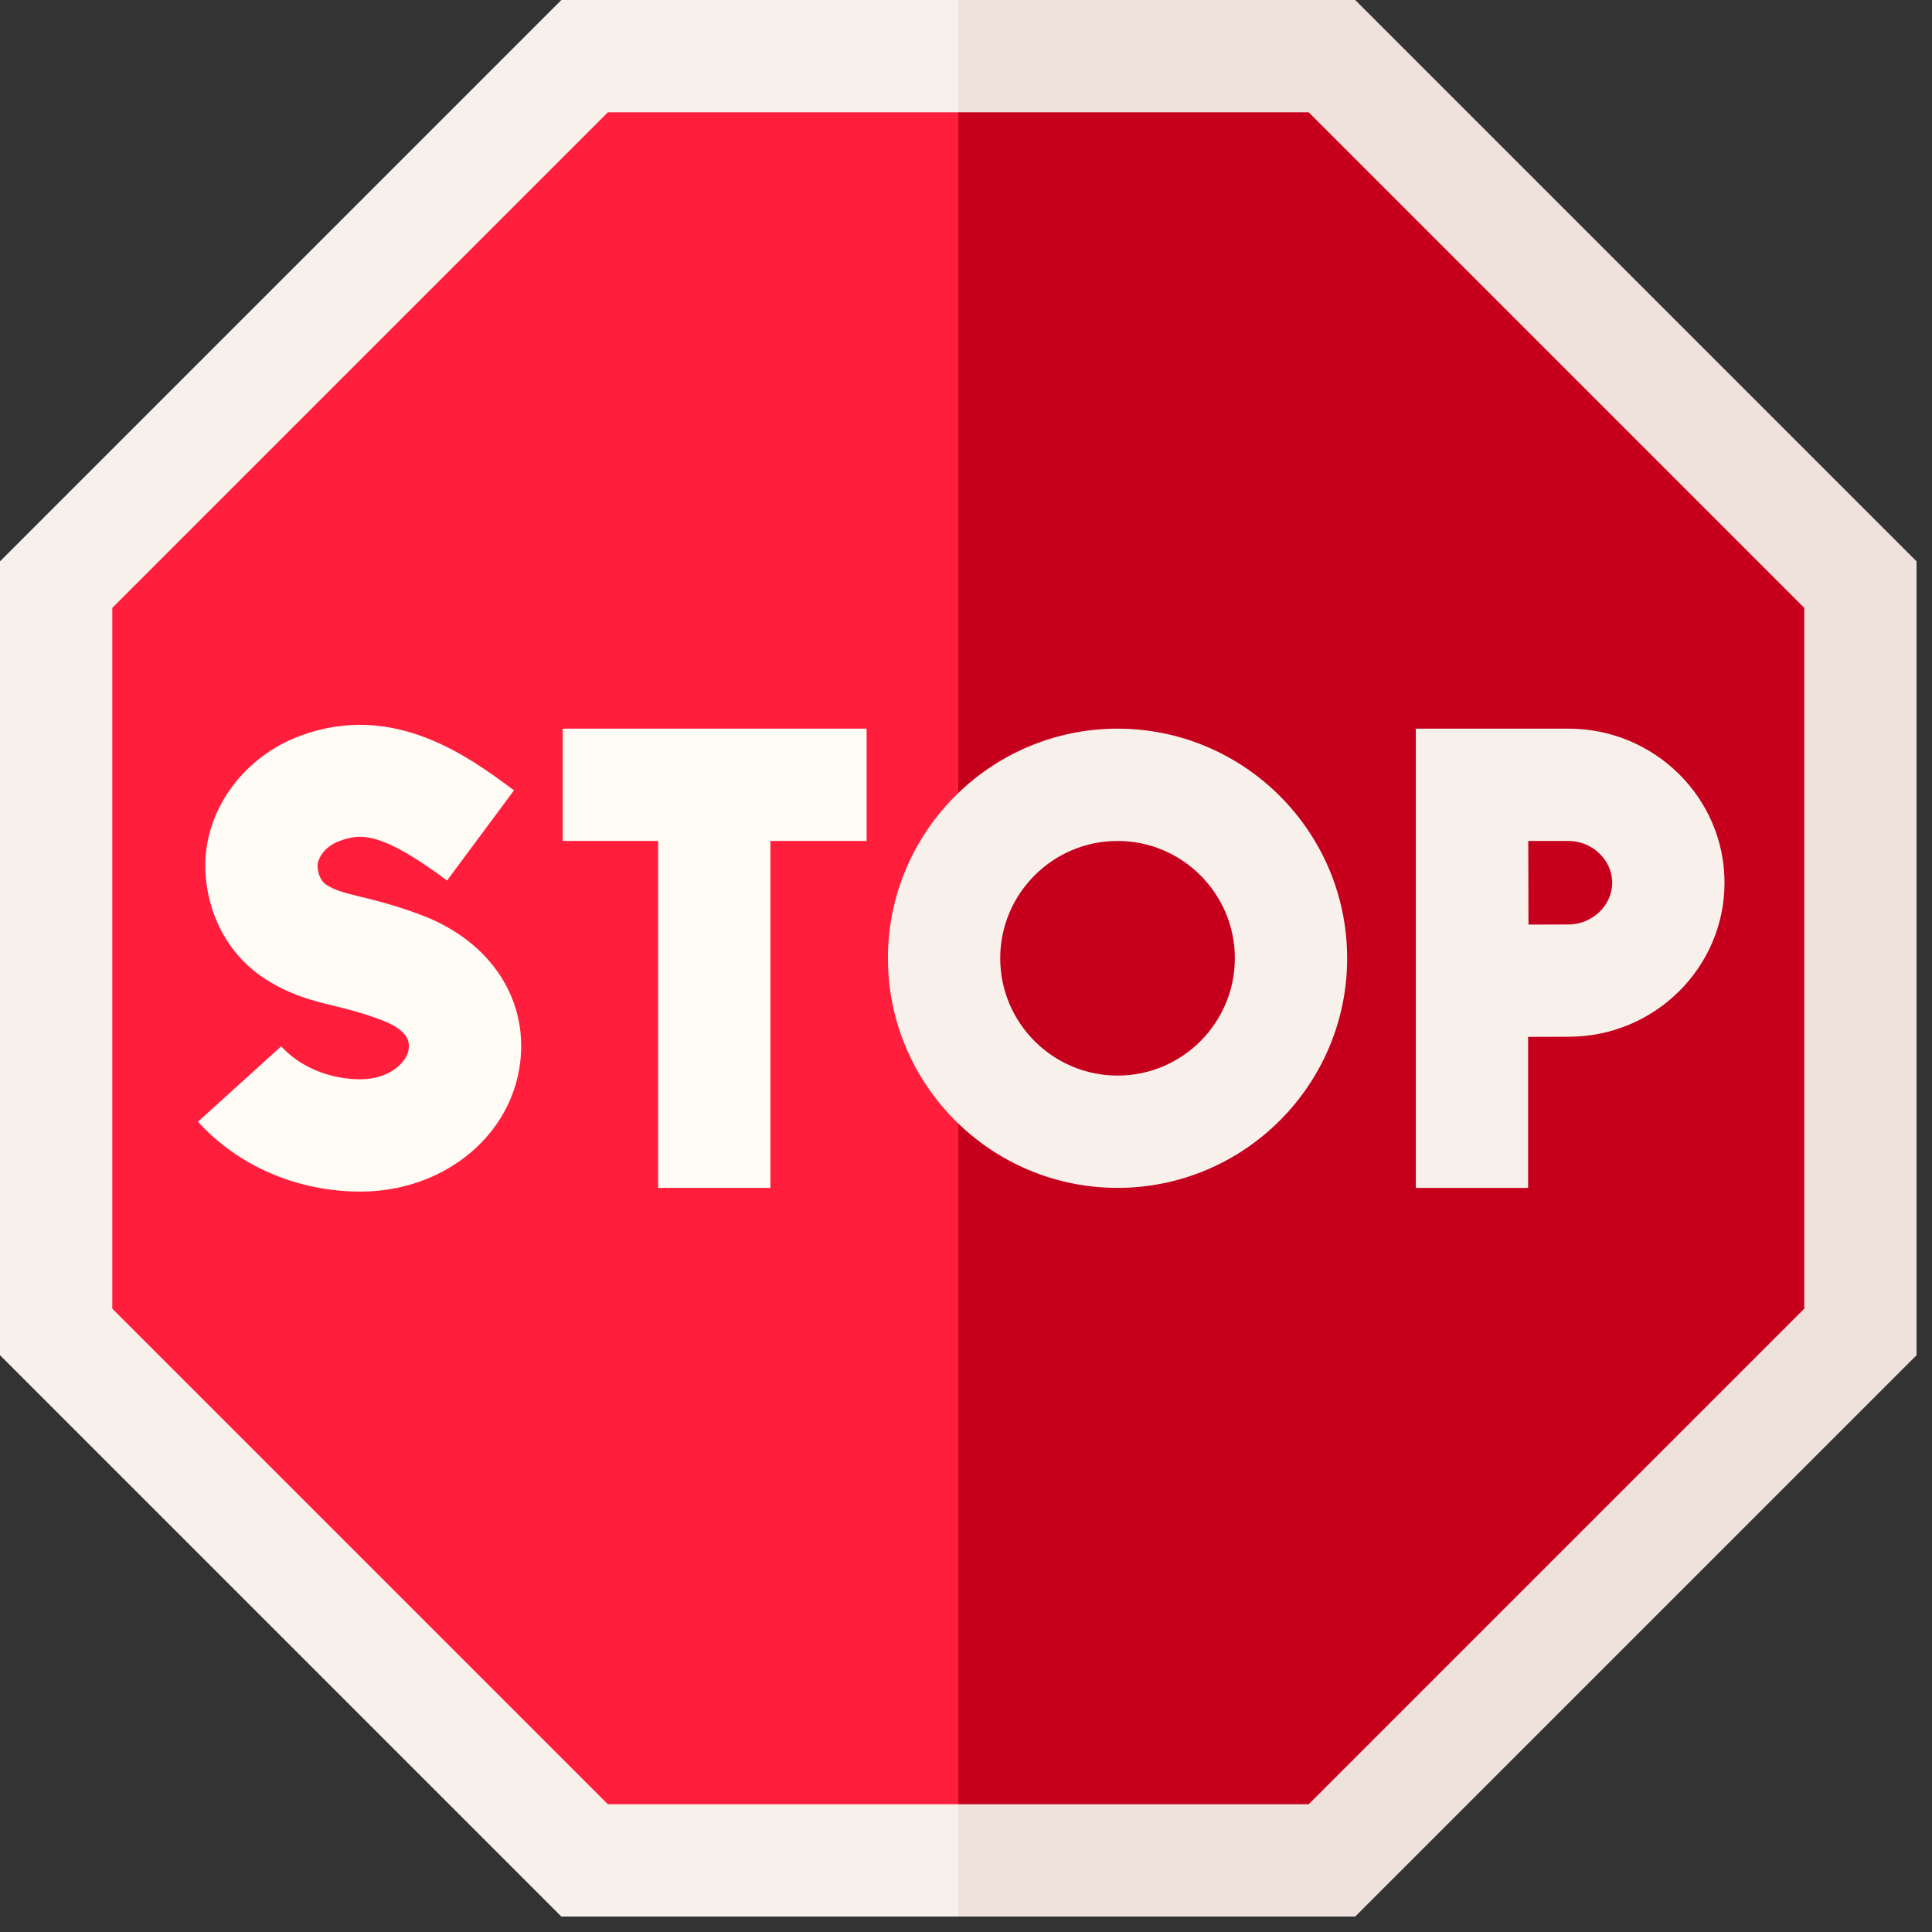
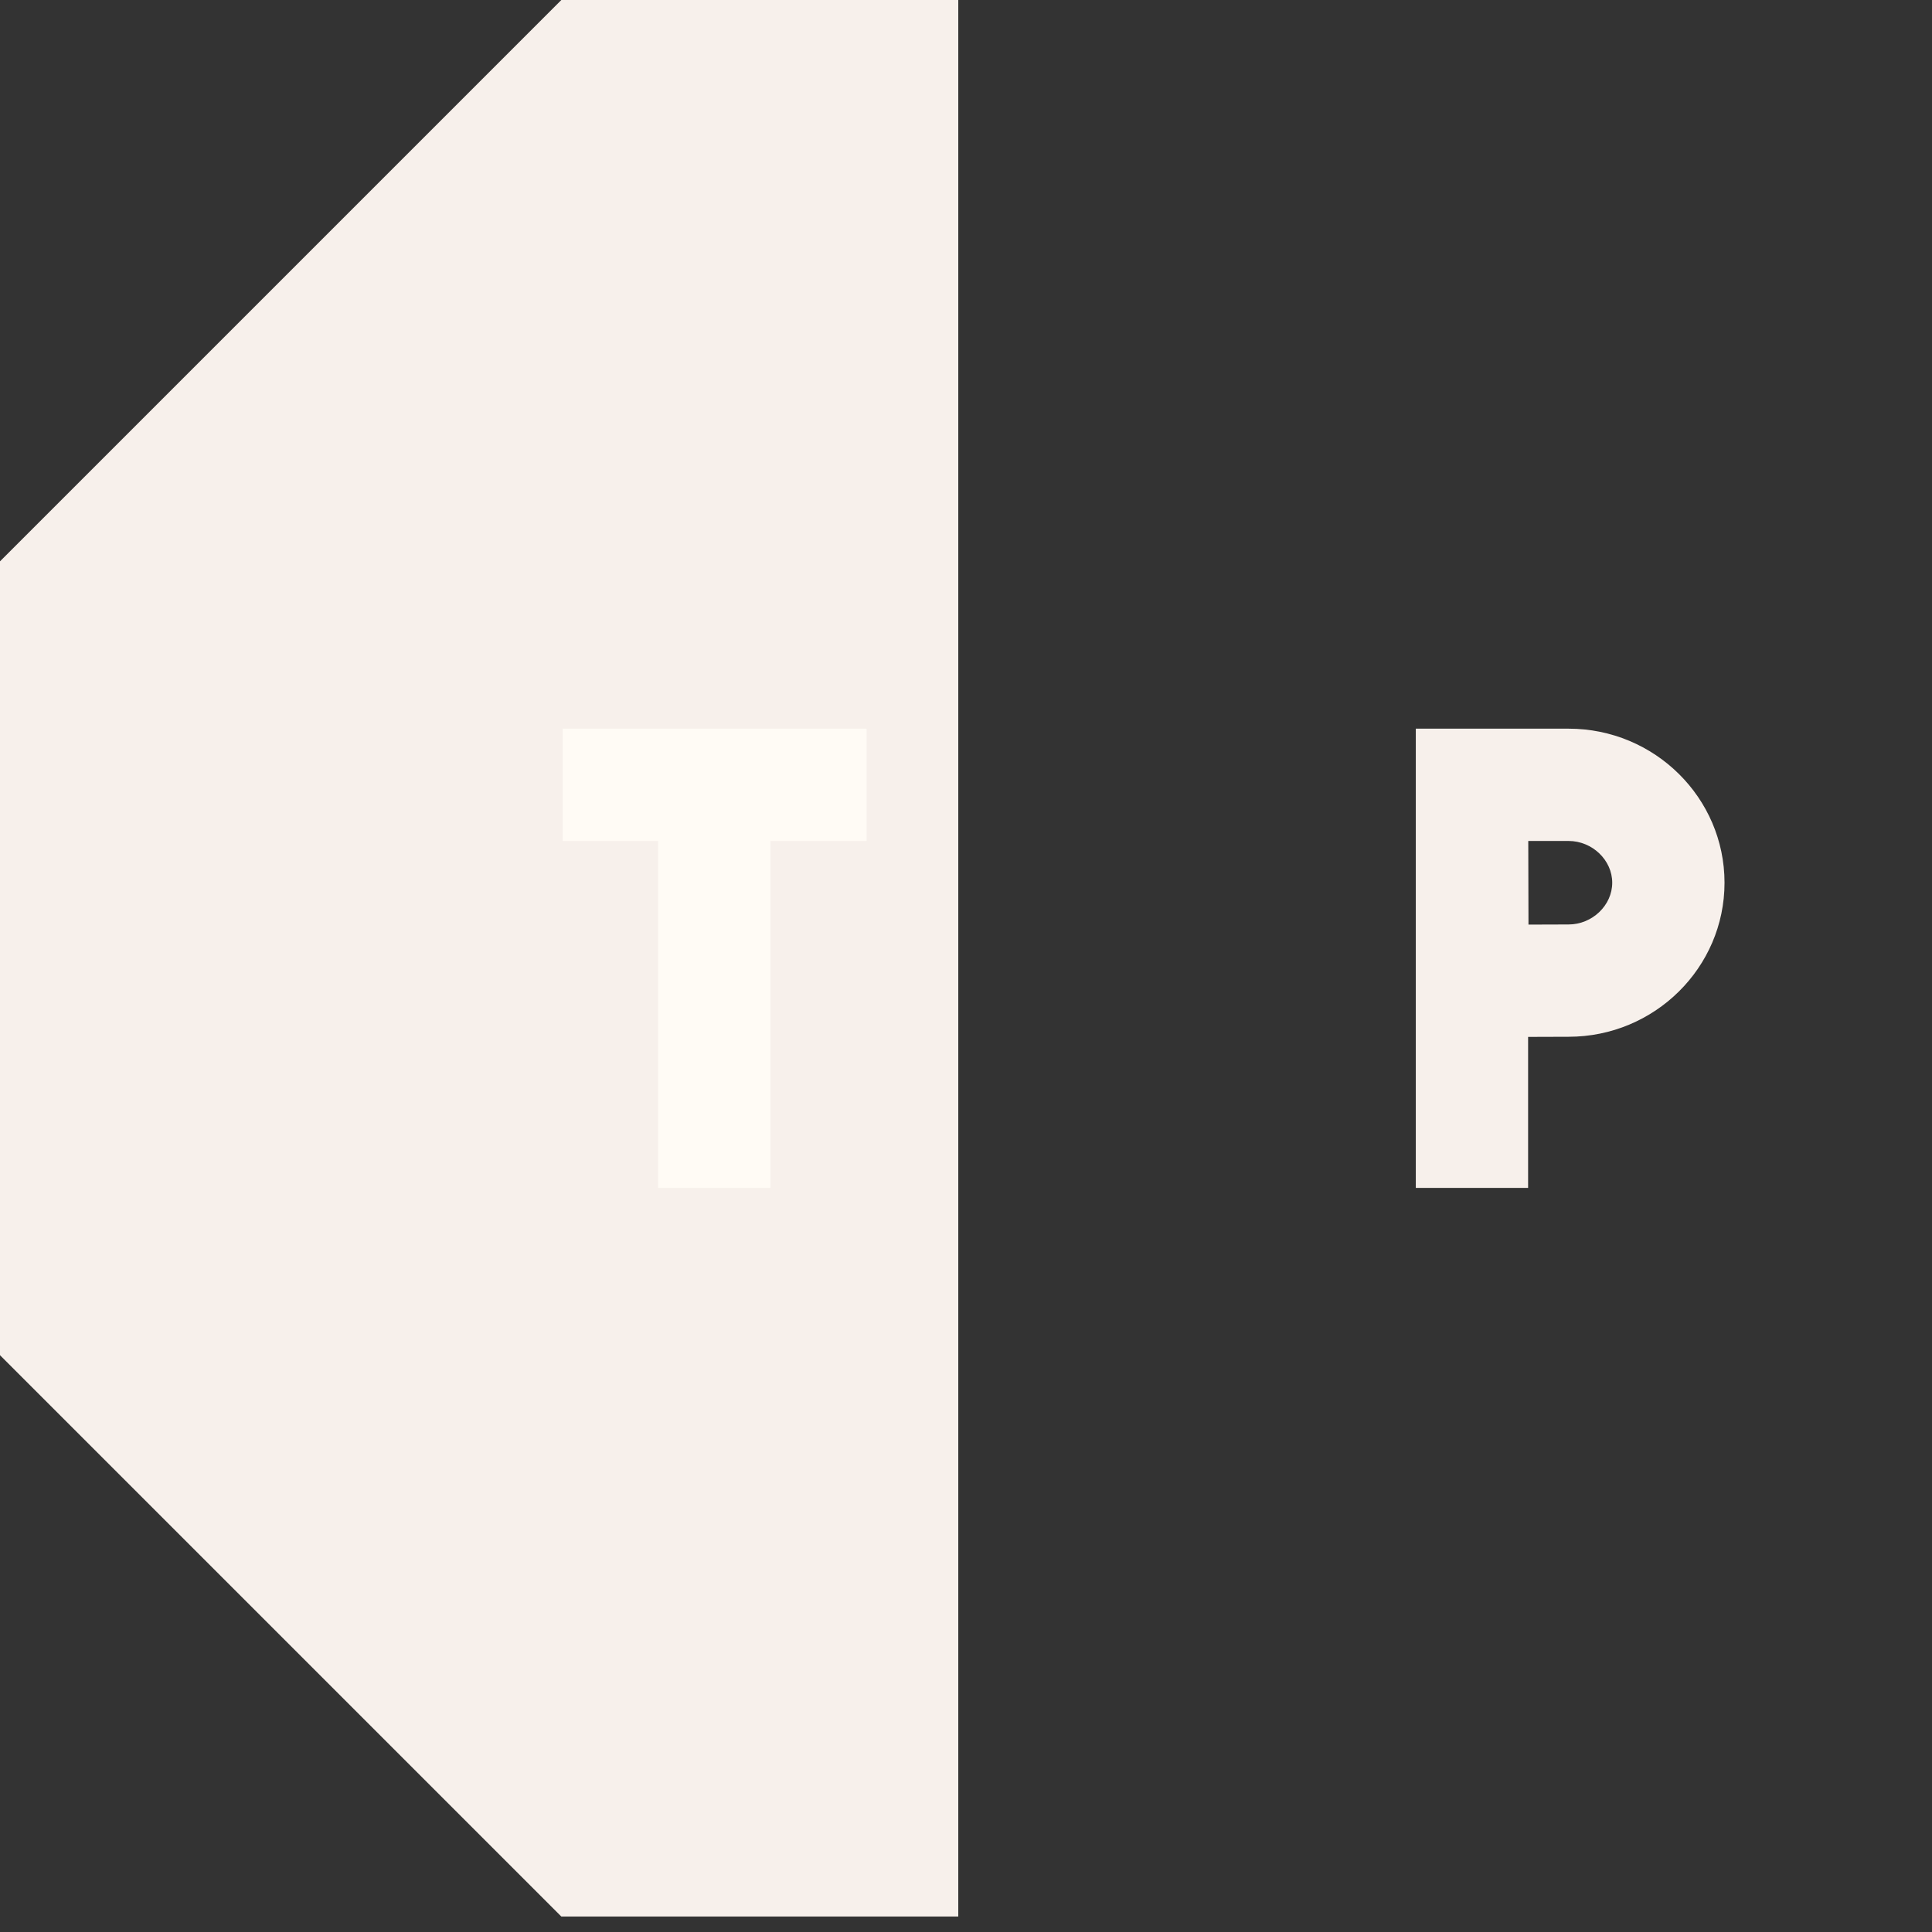
<svg xmlns="http://www.w3.org/2000/svg" xmlns:ns1="http://www.inkscape.org/namespaces/inkscape" xmlns:ns2="http://sodipodi.sourceforge.net/DTD/sodipodi-0.dtd" ns1:version="1.0 (4035a4f, 2020-05-01)" ns2:docname="signaling.svg" version="1.1" width="32" viewBox="0 0 32 32" height="32" enable-background="new 0 0 512 512" id="Layer_1">
  <rect x="0" y="0" width="32" height="32" fill="#333333" stroke="none" />
  <defs id="defs43" />
  <ns2:namedview ns1:current-layer="Layer_1" ns1:window-maximized="1" ns1:window-y="23" ns1:window-x="0" ns1:cy="255.02107" ns1:cx="199.63917" ns1:zoom="0.88638134" showgrid="false" id="namedview41" ns1:window-height="1050" ns1:window-width="2048" ns1:pageshadow="2" ns1:pageopacity="0" guidetolerance="10" gridtolerance="10" objecttolerance="10" borderopacity="1" bordercolor="#666666" pagecolor="#ffffff" />
  <g transform="scale(0.062)" id="g62">
    <g id="g38">
      <g id="g22">
        <g id="g14">
-           <path d="M 362.038,0 H 256 L 245.333,256 256,512 H 362.038 L 512,362.039 V 149.961 Z" fill="#efe2dd" id="path10" />
          <path d="M 149.962,0 0,149.961 V 362.039 L 149.962,512 H 256 V 0 Z" fill="#f7f0eb" id="path12" />
        </g>
        <g id="g20">
-           <path d="M 349.611,30 H 256 L 245.333,256 256,482 h 93.611 L 482,349.612 V 162.388 Z" fill="#c6001c" id="path16" />
-           <path d="M 162.389,30 30,162.388 V 349.612 L 162.389,482 H 256 V 30 Z" fill="#ff1f3d" id="path18" />
-         </g>
+           </g>
      </g>
      <g id="g36">
        <g id="g26">
-           <path d="m 96.297,318.329 c -16.839,0 -32.662,-6.803 -43.412,-18.666 l 22.23,-20.145 c 4.999,5.517 12.918,8.811 21.182,8.811 7.838,0 12.289,-4.621 12.83,-7.743 0.239,-1.38 0.874,-5.045 -7.189,-8.075 -5.223,-1.963 -9.082,-2.908 -12.814,-3.822 -5.714,-1.399 -11.623,-2.845 -18.403,-7.253 -12.024,-7.814 -16.086,-21.063 -15.878,-30.856 0.313,-14.799 10.474,-28.457 25.283,-33.983 25.032,-9.342 45.161,5.61 57.188,14.543 l -17.887,24.084 c -17.698,-13.143 -23.103,-12.651 -28.813,-10.52 -4.142,1.546 -5.742,4.815 -5.777,6.513 -0.037,1.729 0.732,4.091 2.232,5.065 2.391,1.554 4.229,2.053 9.189,3.268 4.157,1.018 9.332,2.285 16.232,4.878 19.021,7.147 29.304,23.35 26.197,41.279 -3.274,18.902 -21.102,32.622 -42.39,32.622 z" fill="#fffbf5" id="path24" />
-         </g>
+           </g>
        <path d="m 231.512,194.661 h -81.183 v 30 h 25.488 v 92.678 h 30 v -92.678 h 25.695 z" fill="#fffbf5" id="path28" />
        <path d="M 419.036,194.661 H 378.23 V 317.34 h 30 v -40.336 c 4.151,-0.019 8.233,-0.035 10.806,-0.035 22.975,0 41.666,-18.461 41.666,-41.154 0,-22.693 -18.691,-41.154 -41.666,-41.154 z m 0,52.308 c -2.597,0 -6.612,0.015 -10.707,0.034 -0.02,-4.304 -0.044,-17.828 -0.056,-22.342 h 10.763 c 6.323,0 11.666,5.108 11.666,11.154 0,6.046 -5.343,11.154 -11.666,11.154 z" fill="#f7f0eb" id="path30" />
        <g id="g34">
-           <path d="m 298.548,317.339 c -33.823,0 -61.34,-27.517 -61.34,-61.339 0,-33.822 27.517,-61.339 61.34,-61.339 33.822,0 61.339,27.517 61.339,61.339 0,33.822 -27.517,61.339 -61.339,61.339 z m 0,-92.678 c -17.281,0 -31.34,14.059 -31.34,31.339 0,17.28 14.059,31.339 31.34,31.339 17.28,0 31.339,-14.059 31.339,-31.339 0,-17.28 -14.059,-31.339 -31.339,-31.339 z" fill="#f7f0eb" id="path32" />
-         </g>
+           </g>
      </g>
    </g>
  </g>
</svg>